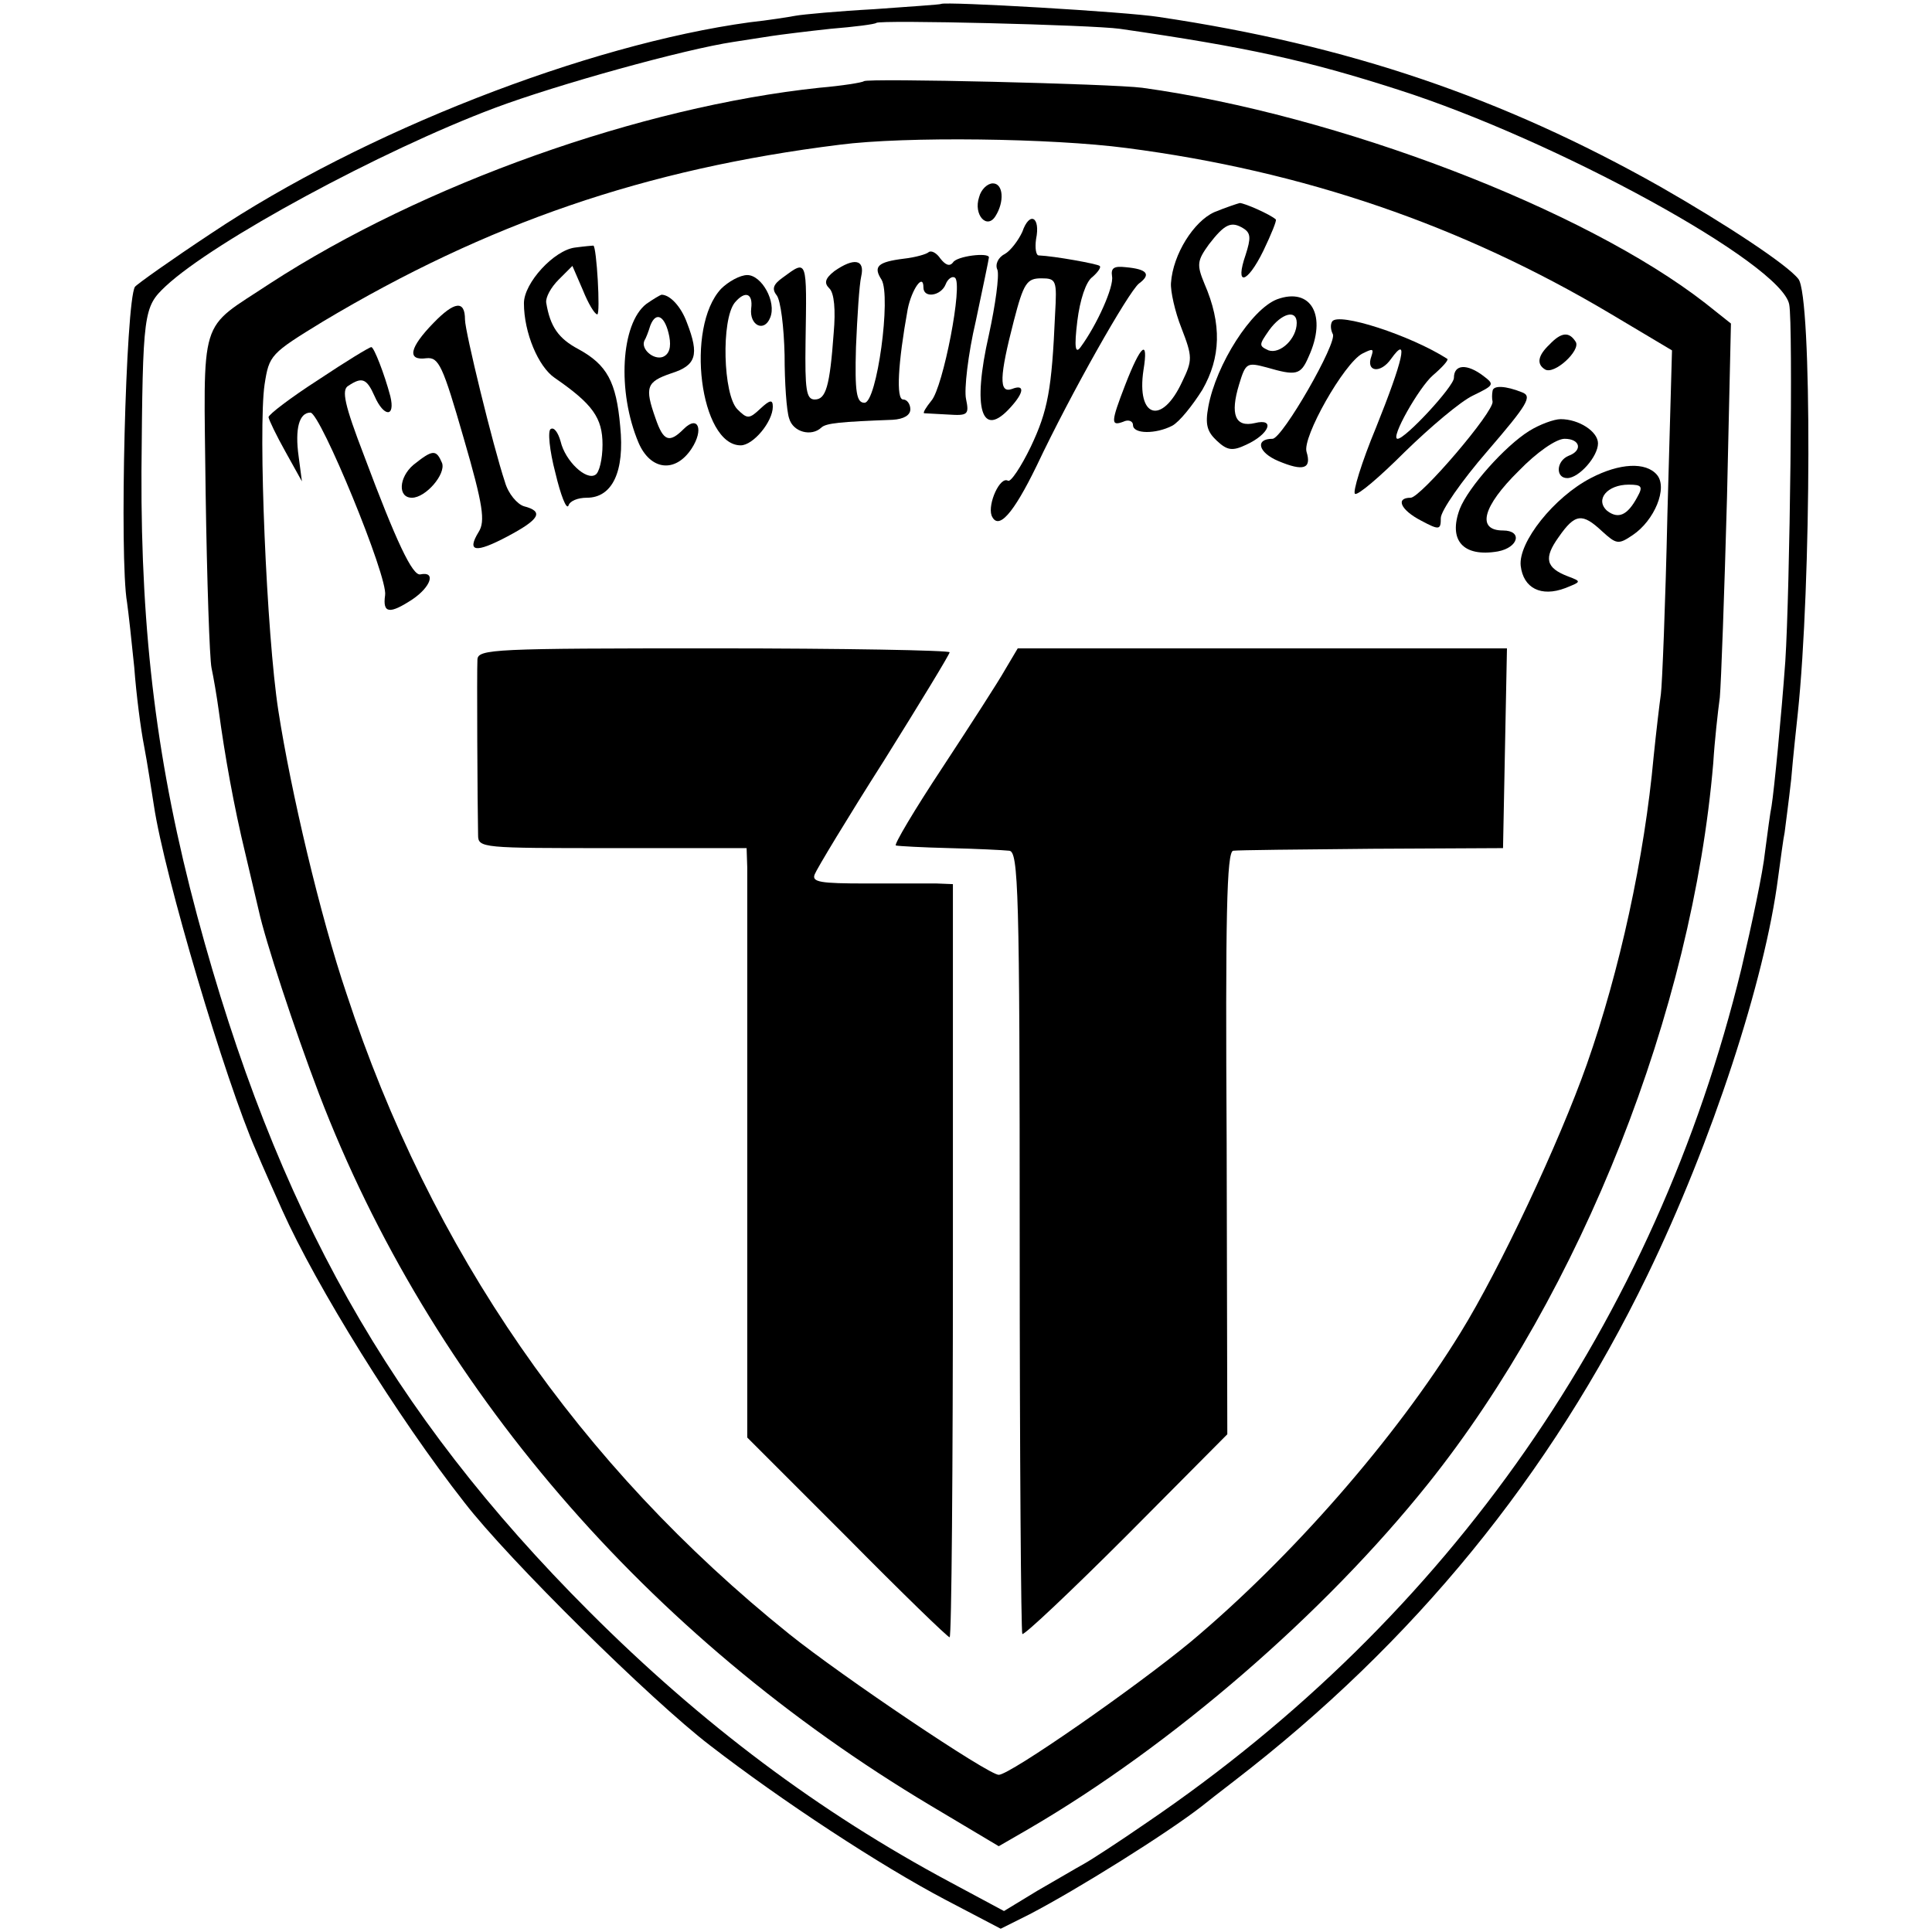
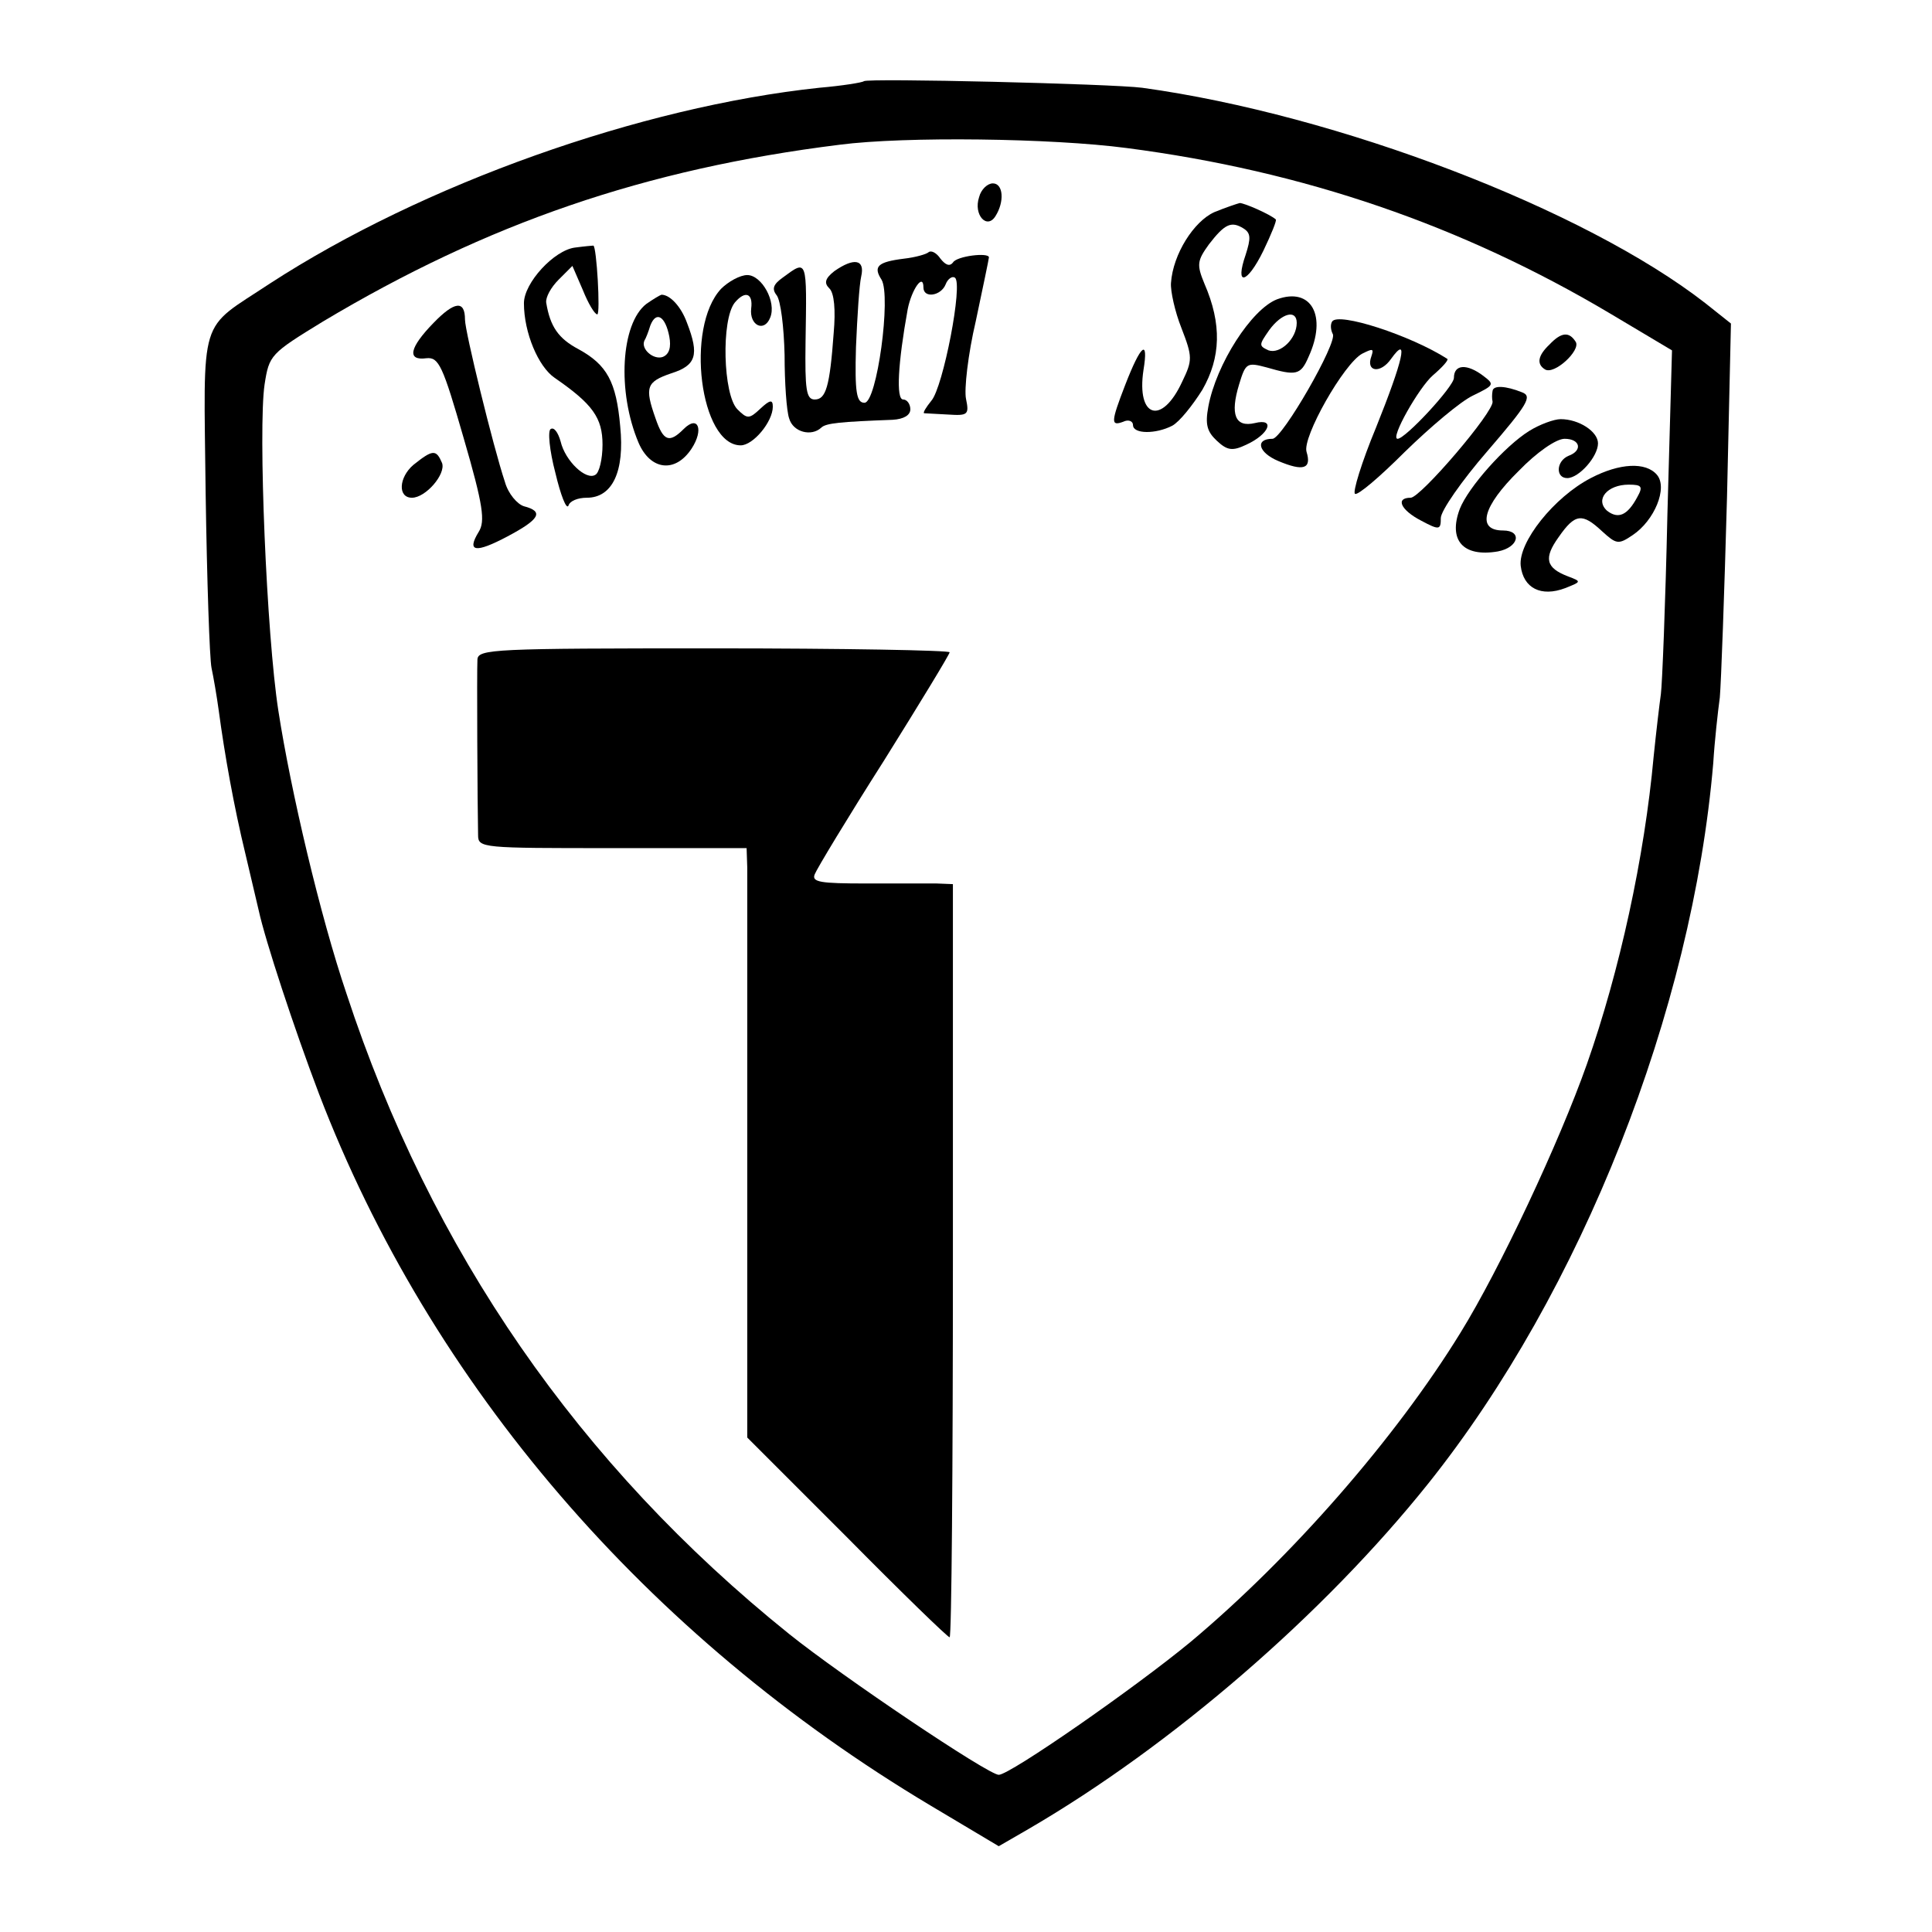
<svg xmlns="http://www.w3.org/2000/svg" version="1.0" width="295pt" height="295pt" viewBox="0 0 295 295" preserveAspectRatio="xMidYMid meet">
  <g transform="translate(0,295) scale(0.1,-0.1)" fill="#000000" stroke="none">
-     <path d="M1437 2944 c-1 -1 -47 -4 -102 -8 -55 -3 -109 -8 -120 -10 -11 -2 -42 -7 -70 -10 -249 -34 -590 -167 -822 -322 -62 -41 -114 -78 -117 -82 -14 -23 -24 -414 -12 -482 2 -14 7 -59 11 -99 3 -41 10 -95 15 -120 5 -26 11 -66 15 -91 16 -107 109 -420 156 -527 10 -24 28 -64 40 -91 52 -116 176 -316 278 -446 67 -87 285 -302 375 -371 110 -85 261 -184 360 -236 l84 -44 44 22 c73 38 209 123 263 165 6 5 28 22 50 39 274 211 482 466 630 771 99 204 180 452 200 608 4 29 8 60 10 69 1 9 6 45 10 81 3 36 8 81 10 100 21 198 22 638 1 664 -17 22 -113 85 -211 141 -241 136 -476 216 -765 259 -49 8 -327 24 -333 20z m273 -38 c194 -28 285 -48 425 -93 241 -77 586 -266 597 -328 6 -30 1 -438 -6 -545 -6 -83 -17 -196 -21 -221 -2 -9 -6 -40 -10 -70 -3 -30 -20 -110 -36 -178 -131 -538 -446 -990 -908 -1304 -42 -29 -85 -57 -96 -63 -11 -6 -43 -25 -71 -41 l-51 -31 -82 44 c-200 107 -379 241 -551 413 -305 305 -478 613 -599 1063 -61 228 -86 428 -85 678 2 244 3 251 37 283 74 69 329 207 502 272 96 36 291 90 365 101 19 3 45 7 58 9 13 2 53 7 90 11 37 3 68 7 70 9 5 5 329 -3 372 -9z" />
    <path d="M1319 2826 c-2 -2 -33 -7 -68 -10 -273 -29 -605 -147 -839 -299 -110 -73 -101 -43 -98 -320 2 -133 6 -253 9 -267 3 -14 8 -43 11 -65 9 -67 23 -146 41 -220 9 -38 18 -77 20 -85 10 -46 54 -180 92 -280 170 -444 500 -828 934 -1087 l104 -62 45 26 c220 128 452 329 611 528 234 293 403 722 435 1100 2 33 7 78 10 100 2 22 7 160 11 306 l6 265 -39 31 c-185 144 -562 288 -860 329 -46 6 -420 15 -425 10z m401 -102 c270 -35 512 -118 739 -253 l94 -56 -7 -250 c-3 -137 -8 -261 -10 -275 -2 -14 -7 -56 -11 -95 -14 -154 -52 -328 -102 -470 -42 -119 -133 -313 -193 -410 -99 -161 -258 -343 -412 -472 -86 -71 -276 -203 -293 -203 -16 0 -239 150 -320 215 -321 258 -547 585 -676 978 -40 118 -85 309 -104 432 -18 116 -31 430 -21 498 7 45 9 47 89 96 251 150 492 233 789 270 100 13 324 10 438 -5z" />
    <path d="M1495 2649 c-9 -27 12 -50 25 -29 14 22 12 50 -4 50 -8 0 -18 -9 -21 -21z" />
    <path d="M1854 2626 c-31 -14 -63 -64 -66 -108 -1 -12 6 -44 16 -69 17 -44 17 -49 1 -82 -31 -67 -70 -55 -59 18 8 49 -4 39 -28 -23 -22 -57 -22 -63 -3 -56 8 4 15 1 15 -5 0 -14 35 -14 60 -1 11 6 31 31 46 55 28 49 30 100 3 162 -12 29 -11 35 7 60 24 31 34 36 53 24 11 -7 11 -15 3 -40 -17 -49 2 -45 27 6 12 25 21 47 19 48 -9 8 -48 25 -55 25 -4 -1 -22 -7 -39 -14z" />
-     <path d="M1561 2596 c-6 -13 -18 -29 -27 -34 -10 -5 -15 -16 -11 -24 3 -9 -3 -53 -13 -99 -26 -114 -11 -160 33 -111 21 23 22 36 2 28 -20 -7 -19 19 3 104 15 58 20 65 42 65 23 0 24 -3 21 -55 -5 -115 -11 -147 -37 -202 -15 -31 -31 -55 -35 -52 -12 7 -31 -35 -25 -53 10 -24 33 2 69 76 53 112 140 265 156 278 19 14 13 22 -20 25 -18 2 -23 -1 -21 -14 3 -16 -23 -74 -48 -108 -8 -11 -10 -1 -5 40 4 32 13 60 23 67 8 7 14 15 11 17 -3 3 -69 15 -93 16 -4 0 -6 11 -4 25 7 34 -10 43 -21 11z" />
    <path d="M878 2572 c-32 -4 -78 -54 -78 -85 0 -45 22 -97 47 -114 58 -40 73 -61 73 -102 0 -22 -5 -43 -11 -46 -14 -9 -46 21 -53 51 -4 14 -10 22 -15 19 -5 -2 -2 -33 7 -67 8 -34 17 -57 20 -50 2 7 14 12 28 12 39 0 58 40 51 109 -6 68 -20 94 -64 118 -30 16 -43 34 -49 71 -1 8 7 23 19 35 l21 21 16 -37 c8 -20 18 -37 22 -37 5 0 -1 104 -6 105 -1 0 -13 -1 -28 -3z" />
    <path d="M1418 2565 c-3 -3 -20 -8 -38 -10 -40 -5 -47 -12 -34 -32 15 -25 -7 -188 -26 -188 -12 0 -15 15 -13 85 2 47 5 95 8 108 6 26 -11 29 -41 8 -14 -11 -16 -18 -8 -26 8 -7 10 -34 7 -68 -6 -83 -12 -102 -29 -102 -13 0 -15 15 -14 88 2 128 3 126 -35 98 -14 -10 -17 -17 -9 -27 6 -8 11 -48 12 -91 0 -42 3 -86 7 -97 6 -21 34 -28 49 -14 7 7 30 9 109 12 17 1 27 7 27 16 0 8 -5 15 -11 15 -11 0 -8 55 7 138 6 30 24 56 24 33 0 -17 27 -13 34 5 3 8 10 13 14 10 13 -8 -18 -168 -36 -188 -8 -10 -13 -18 -11 -19 2 0 19 -1 37 -2 30 -2 32 0 27 24 -3 14 3 68 15 119 11 52 20 95 20 97 0 8 -50 2 -55 -8 -5 -6 -11 -4 -19 6 -6 9 -14 13 -18 10z" />
    <path d="M1101 2509 c-55 -59 -32 -239 30 -239 19 0 49 36 49 59 0 11 -4 11 -19 -3 -17 -16 -20 -16 -35 -1 -22 22 -25 137 -4 163 16 19 28 14 25 -9 -3 -26 20 -37 29 -14 10 24 -13 65 -35 65 -11 0 -29 -10 -40 -21z" />
    <path d="M987 2486 c-39 -30 -45 -134 -12 -212 18 -42 56 -47 81 -9 19 29 10 52 -12 30 -22 -22 -31 -19 -43 16 -17 48 -14 56 24 69 38 12 43 28 24 77 -9 25 -26 43 -39 43 -3 -1 -13 -7 -23 -14z m35 -50 c3 -16 0 -27 -10 -31 -14 -5 -34 12 -28 25 2 3 6 13 9 23 9 23 23 14 29 -17z" />
    <path d="M1950 2493 c-39 -15 -93 -99 -105 -164 -5 -27 -2 -38 13 -52 16 -15 24 -16 45 -6 35 16 45 41 13 33 -30 -7 -38 13 -24 59 10 33 12 34 42 26 45 -13 52 -12 64 16 29 63 4 107 -48 88z m30 -36 c0 -24 -25 -48 -43 -42 -15 7 -15 8 1 31 19 26 42 32 42 11z" />
    <path d="M662 2457 c-37 -38 -41 -58 -11 -54 19 2 25 -11 57 -122 30 -103 33 -127 23 -143 -19 -31 -5 -33 44 -7 49 26 56 38 25 46 -10 3 -24 19 -29 37 -18 54 -61 230 -61 248 0 30 -16 28 -48 -5z" />
    <path d="M2034 2459 c-3 -5 -2 -13 1 -19 8 -12 -77 -160 -92 -160 -27 0 -22 -21 9 -34 38 -16 51 -12 43 14 -7 22 57 135 85 150 16 8 18 8 14 -4 -9 -24 14 -27 30 -4 28 39 18 -3 -23 -105 -22 -53 -36 -99 -32 -101 4 -3 38 26 76 64 39 38 85 77 104 86 33 16 33 17 16 30 -25 19 -45 18 -45 -3 0 -13 -74 -93 -86 -93 -12 0 33 79 54 97 14 12 24 23 22 25 -56 36 -167 72 -176 57z" />
    <path d="M2366 2424 c-18 -17 -20 -30 -7 -38 14 -9 55 29 47 42 -10 16 -22 15 -40 -4z" />
-     <path d="M486 2370 c-42 -27 -76 -53 -76 -57 1 -5 12 -28 26 -53 l25 -45 -5 38 c-6 43 1 67 18 67 15 0 119 -252 114 -279 -4 -28 7 -29 42 -6 28 19 36 43 12 38 -12 -3 -37 50 -86 181 -30 78 -35 101 -24 107 21 14 28 11 40 -16 14 -32 32 -33 24 0 -9 34 -25 75 -29 75 -3 0 -39 -22 -81 -50z" />
    <path d="M2279 2353 c-1 -5 -1 -12 0 -16 3 -15 -110 -147 -125 -147 -24 0 -15 -19 16 -35 28 -15 30 -14 30 4 0 11 32 57 71 102 62 72 69 84 53 90 -25 10 -44 11 -45 2z" />
    <path d="M2335 2292 c-37 -23 -93 -86 -106 -119 -18 -48 5 -74 58 -65 32 6 38 32 8 32 -41 0 -31 37 24 91 27 28 57 49 70 49 24 0 28 -18 6 -26 -19 -8 -20 -34 -2 -34 18 0 47 33 47 53 0 18 -29 37 -57 37 -10 0 -32 -8 -48 -18z" />
    <path d="M631 2240 c-22 -19 -24 -50 -2 -50 21 0 52 36 46 53 -9 21 -14 21 -44 -3z" />
    <path d="M2429 2220 c-56 -29 -111 -98 -107 -134 4 -34 31 -48 68 -34 25 10 25 10 4 18 -34 13 -37 28 -14 60 25 36 36 37 66 9 22 -20 25 -21 47 -6 33 22 54 72 37 92 -17 20 -57 18 -101 -5z m71 -29 c-15 -28 -29 -34 -46 -21 -19 17 0 40 33 40 20 0 22 -3 13 -19z" />
    <path d="M729 1943 c-1 -17 0 -222 1 -268 0 -20 6 -20 205 -20 l205 0 1 -30 c0 -16 0 -219 0 -450 l0 -420 152 -152 c83 -84 154 -153 157 -153 3 0 5 259 5 575 l0 575 -25 1 c-14 0 -63 0 -108 0 -69 0 -83 2 -78 14 3 8 50 86 106 174 55 88 100 162 100 165 0 3 -162 6 -360 6 -336 0 -360 -1 -361 -17z" />
-     <path d="M1535 1928 c-10 -18 -54 -86 -96 -150 -43 -65 -75 -119 -71 -119 4 -1 41 -3 82 -4 41 -1 82 -3 91 -4 14 -1 16 -60 16 -596 0 -327 2 -597 4 -600 3 -2 74 65 159 150 l154 155 -1 445 c-2 344 0 445 10 446 7 1 102 2 212 3 l200 1 3 153 3 152 -374 0 -373 0 -19 -32z" />
  </g>
</svg>